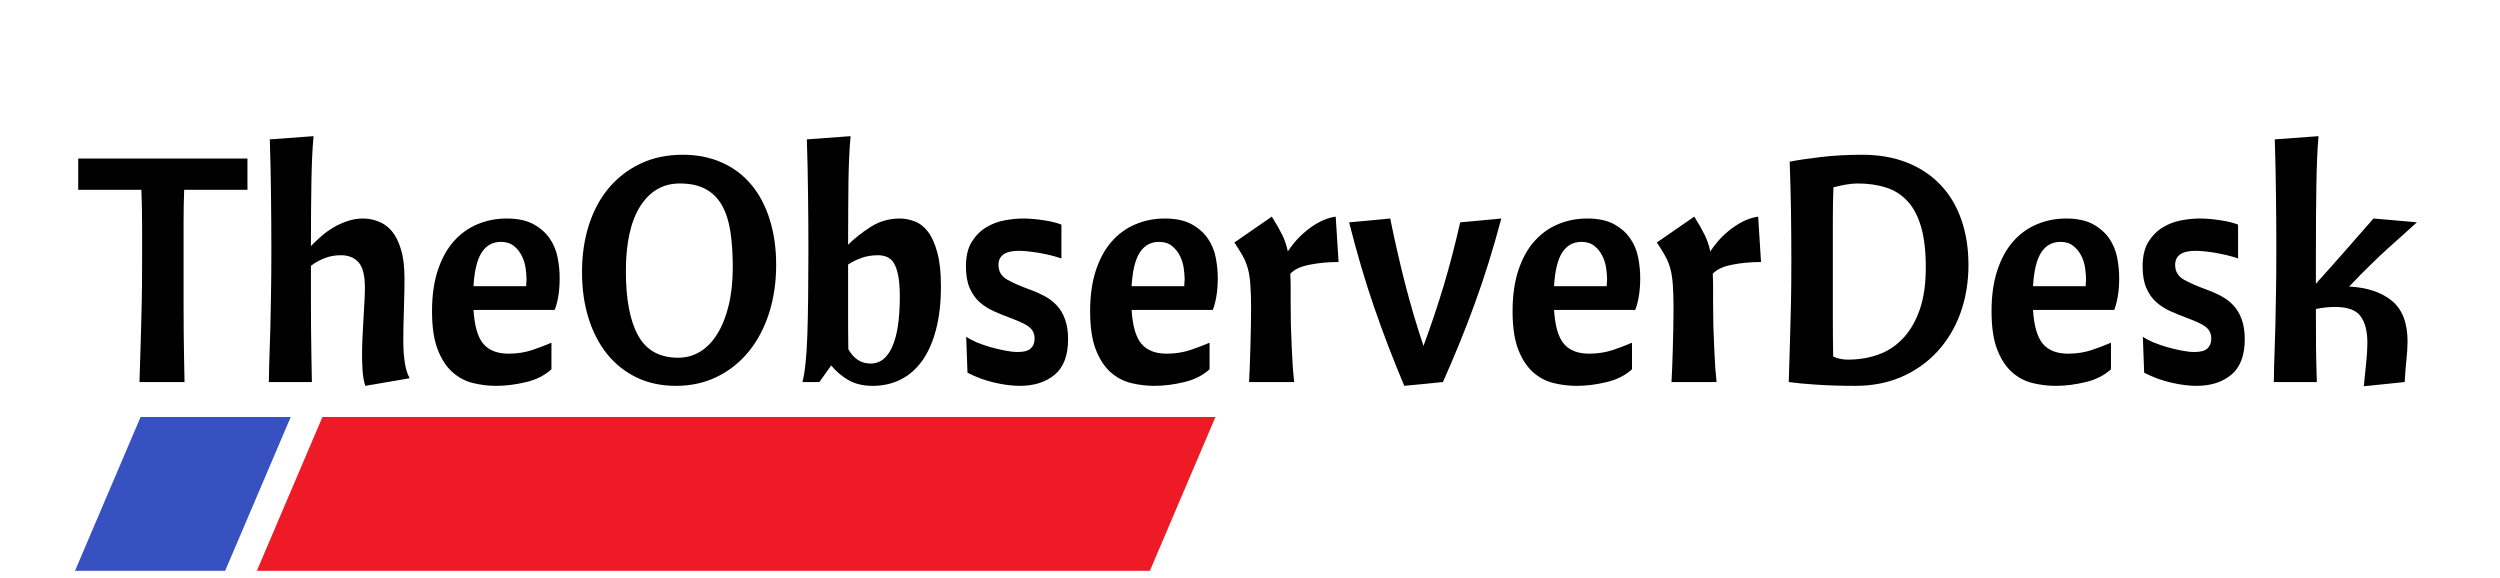
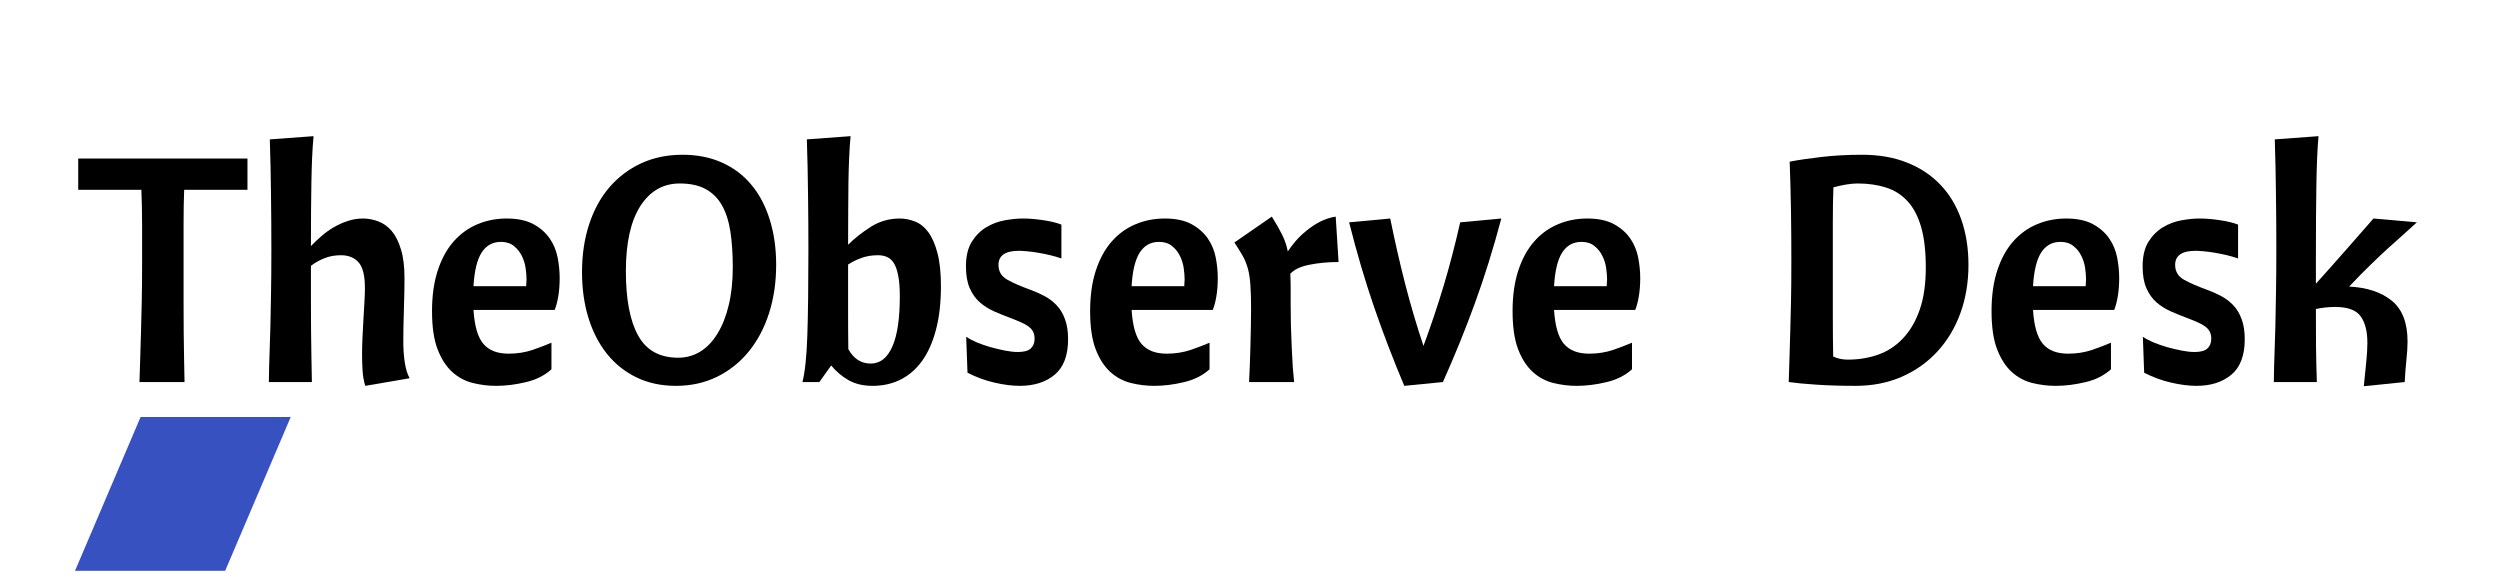
<svg xmlns="http://www.w3.org/2000/svg" width="437" zoomAndPan="magnify" viewBox="0 0 327.75 75.75" height="101" preserveAspectRatio="xMidYMid meet" version="1.0">
  <defs>
    <g />
    <clipPath id="857bdff4f1">
      <path d="M 33 54.66 L 159.34 54.66 L 159.34 74.844 L 33 74.844 Z M 33 54.66 " clip-rule="nonzero" />
    </clipPath>
    <clipPath id="b1b9491b97">
      <path d="M 9.832 54.66 L 39 54.66 L 39 74.844 L 9.832 74.844 Z M 9.832 54.66 " clip-rule="nonzero" />
    </clipPath>
  </defs>
  <g fill="#000000" fill-opacity="1">
    <g transform="translate(9.833, 50.085)">
      <g>
        <path d="M 22.609 -25.203 L 14.312 -25.203 C 14.258 -23.891 14.234 -22.414 14.234 -20.781 C 14.234 -19.145 14.234 -17.188 14.234 -14.906 C 14.234 -13.227 14.234 -11.711 14.234 -10.359 C 14.234 -9.004 14.238 -7.738 14.25 -6.562 C 14.27 -5.395 14.285 -4.281 14.297 -3.219 C 14.305 -2.156 14.328 -1.082 14.359 0 L 8.453 0 C 8.484 -1.344 8.52 -2.52 8.562 -3.531 C 8.602 -4.551 8.633 -5.613 8.656 -6.719 C 8.688 -7.82 8.719 -9.082 8.75 -10.5 C 8.781 -11.926 8.797 -13.711 8.797 -15.859 C 8.797 -17.422 8.797 -18.969 8.797 -20.5 C 8.797 -22.039 8.766 -23.609 8.703 -25.203 L 0.422 -25.203 L 0.422 -29.297 L 22.609 -29.297 Z M 22.609 -25.203 " />
      </g>
    </g>
  </g>
  <g fill="#000000" fill-opacity="1">
    <g transform="translate(32.857, 50.085)">
      <g>
        <path d="M 8.25 -32.234 C 8.164 -31.305 8.102 -30.363 8.062 -29.406 C 8.02 -28.445 7.988 -27.395 7.969 -26.25 C 7.957 -25.102 7.941 -23.844 7.922 -22.469 C 7.91 -21.102 7.906 -19.555 7.906 -17.828 C 8.332 -18.273 8.797 -18.711 9.297 -19.141 C 9.797 -19.578 10.332 -19.961 10.906 -20.297 C 11.477 -20.629 12.082 -20.898 12.719 -21.109 C 13.363 -21.328 14.035 -21.438 14.734 -21.438 C 15.43 -21.438 16.109 -21.305 16.766 -21.047 C 17.422 -20.797 18 -20.379 18.5 -19.797 C 19 -19.211 19.398 -18.414 19.703 -17.406 C 20.016 -16.406 20.172 -15.148 20.172 -13.641 C 20.172 -13.254 20.164 -12.68 20.156 -11.922 C 20.145 -11.172 20.125 -10.367 20.094 -9.516 C 20.062 -8.672 20.039 -7.859 20.031 -7.078 C 20.02 -6.297 20.016 -5.695 20.016 -5.281 C 20.016 -4.352 20.078 -3.461 20.203 -2.609 C 20.328 -1.766 20.539 -1.062 20.844 -0.5 L 15.031 0.5 C 14.832 -0.133 14.711 -0.828 14.672 -1.578 C 14.629 -2.336 14.609 -3 14.609 -3.562 C 14.609 -4.344 14.629 -5.145 14.672 -5.969 C 14.711 -6.789 14.754 -7.582 14.797 -8.344 C 14.836 -9.113 14.879 -9.836 14.922 -10.516 C 14.961 -11.203 14.984 -11.801 14.984 -12.312 C 14.984 -13.957 14.703 -15.086 14.141 -15.703 C 13.586 -16.316 12.82 -16.625 11.844 -16.625 C 11.031 -16.625 10.297 -16.488 9.641 -16.219 C 8.992 -15.957 8.414 -15.629 7.906 -15.234 C 7.906 -13.586 7.906 -12.082 7.906 -10.719 C 7.906 -9.352 7.91 -8.062 7.922 -6.844 C 7.941 -5.625 7.957 -4.457 7.969 -3.344 C 7.988 -2.227 8.008 -1.113 8.031 0 L 2.391 0 C 2.41 -1.445 2.441 -2.727 2.484 -3.844 C 2.523 -4.969 2.562 -6.133 2.594 -7.344 C 2.625 -8.562 2.648 -9.941 2.672 -11.484 C 2.703 -13.035 2.719 -14.984 2.719 -17.328 C 2.719 -19.703 2.703 -22.082 2.672 -24.469 C 2.648 -26.852 2.598 -29.301 2.516 -31.812 Z M 8.25 -32.234 " />
      </g>
    </g>
  </g>
  <g fill="#000000" fill-opacity="1">
    <g transform="translate(55.17, 50.085)">
      <g>
        <path d="M 6.906 -9.453 C 7.039 -7.336 7.473 -5.852 8.203 -5 C 8.93 -4.145 10.035 -3.719 11.516 -3.719 C 12.629 -3.719 13.68 -3.883 14.672 -4.219 C 15.66 -4.562 16.477 -4.875 17.125 -5.156 L 17.125 -1.672 C 16.227 -0.859 15.109 -0.297 13.766 0.016 C 12.43 0.336 11.133 0.5 9.875 0.5 C 8.844 0.5 7.82 0.375 6.812 0.125 C 5.812 -0.125 4.914 -0.602 4.125 -1.312 C 3.332 -2.031 2.691 -3.02 2.203 -4.281 C 1.711 -5.551 1.469 -7.223 1.469 -9.297 C 1.469 -11.328 1.719 -13.102 2.219 -14.625 C 2.719 -16.145 3.406 -17.406 4.281 -18.406 C 5.164 -19.414 6.203 -20.172 7.391 -20.672 C 8.578 -21.18 9.867 -21.438 11.266 -21.438 C 12.68 -21.438 13.844 -21.191 14.75 -20.703 C 15.656 -20.211 16.367 -19.586 16.891 -18.828 C 17.41 -18.078 17.758 -17.238 17.938 -16.312 C 18.113 -15.395 18.203 -14.504 18.203 -13.641 C 18.203 -12.754 18.141 -11.945 18.016 -11.219 C 17.891 -10.488 17.734 -9.898 17.547 -9.453 Z M 10.5 -18.375 C 9.414 -18.375 8.57 -17.906 7.969 -16.969 C 7.375 -16.039 7.02 -14.57 6.906 -12.562 L 13.812 -12.562 C 13.812 -12.664 13.816 -12.801 13.828 -12.969 C 13.848 -13.145 13.859 -13.301 13.859 -13.438 C 13.859 -13.883 13.816 -14.395 13.734 -14.969 C 13.648 -15.539 13.477 -16.078 13.219 -16.578 C 12.969 -17.078 12.625 -17.5 12.188 -17.844 C 11.758 -18.195 11.195 -18.375 10.5 -18.375 Z M 10.5 -18.375 " />
      </g>
    </g>
  </g>
  <g fill="#000000" fill-opacity="1">
    <g transform="translate(74.677, 50.085)">
      <g>
        <path d="M 14.438 -26.031 C 12.258 -26.031 10.535 -25.039 9.266 -23.062 C 8.004 -21.082 7.375 -18.238 7.375 -14.531 C 7.375 -10.844 7.91 -8.031 8.984 -6.094 C 10.055 -4.156 11.805 -3.188 14.234 -3.188 C 15.297 -3.188 16.266 -3.457 17.141 -4 C 18.016 -4.539 18.766 -5.328 19.391 -6.359 C 20.023 -7.391 20.516 -8.629 20.859 -10.078 C 21.211 -11.535 21.391 -13.188 21.391 -15.031 C 21.391 -16.789 21.285 -18.352 21.078 -19.719 C 20.867 -21.082 20.5 -22.234 19.969 -23.172 C 19.438 -24.109 18.723 -24.816 17.828 -25.297 C 16.941 -25.785 15.812 -26.031 14.438 -26.031 Z M 1.625 -14.406 C 1.625 -16.664 1.93 -18.742 2.547 -20.641 C 3.16 -22.535 4.047 -24.16 5.203 -25.516 C 6.367 -26.867 7.758 -27.922 9.375 -28.672 C 10.988 -29.422 12.801 -29.797 14.812 -29.797 C 16.738 -29.797 18.461 -29.453 19.984 -28.766 C 21.504 -28.086 22.785 -27.117 23.828 -25.859 C 24.879 -24.609 25.68 -23.086 26.234 -21.297 C 26.797 -19.516 27.078 -17.535 27.078 -15.359 C 27.078 -13.078 26.766 -10.961 26.141 -9.016 C 25.516 -7.078 24.629 -5.406 23.484 -4 C 22.336 -2.594 20.953 -1.488 19.328 -0.688 C 17.711 0.102 15.914 0.5 13.938 0.5 C 12.008 0.5 10.285 0.129 8.766 -0.609 C 7.242 -1.348 5.953 -2.379 4.891 -3.703 C 3.836 -5.023 3.031 -6.594 2.469 -8.406 C 1.906 -10.227 1.625 -12.227 1.625 -14.406 Z M 1.625 -14.406 " />
      </g>
    </g>
  </g>
  <g fill="#000000" fill-opacity="1">
    <g transform="translate(103.185, 50.085)">
      <g>
        <path d="M 8.328 -32.234 C 8.242 -31.336 8.18 -30.406 8.141 -29.438 C 8.098 -28.477 8.066 -27.43 8.047 -26.297 C 8.035 -25.172 8.023 -23.926 8.016 -22.562 C 8.004 -21.195 8 -19.676 8 -18 C 8.832 -18.832 9.82 -19.613 10.969 -20.344 C 12.113 -21.07 13.383 -21.438 14.781 -21.438 C 15.445 -21.438 16.109 -21.305 16.766 -21.047 C 17.422 -20.797 18 -20.336 18.5 -19.672 C 19 -19.004 19.398 -18.098 19.703 -16.953 C 20.016 -15.805 20.172 -14.344 20.172 -12.562 C 20.172 -10.383 19.953 -8.477 19.516 -6.844 C 19.086 -5.207 18.477 -3.844 17.688 -2.75 C 16.895 -1.664 15.953 -0.852 14.859 -0.312 C 13.773 0.227 12.562 0.5 11.219 0.5 C 9.988 0.5 8.941 0.254 8.078 -0.234 C 7.211 -0.723 6.445 -1.367 5.781 -2.172 L 4.234 0 L 2.016 0 C 2.348 -1.281 2.562 -3.316 2.656 -6.109 C 2.75 -8.898 2.797 -12.641 2.797 -17.328 C 2.797 -19.703 2.781 -22.082 2.75 -24.469 C 2.727 -26.852 2.676 -29.301 2.594 -31.812 Z M 11.938 -16.625 C 11.125 -16.625 10.391 -16.504 9.734 -16.266 C 9.078 -16.023 8.5 -15.738 8 -15.406 C 8 -13.062 8 -11.008 8 -9.25 C 8 -7.488 8.008 -5.844 8.031 -4.312 C 8.727 -3.051 9.707 -2.422 10.969 -2.422 C 12.195 -2.422 13.141 -3.16 13.797 -4.641 C 14.453 -6.117 14.781 -8.312 14.781 -11.219 C 14.781 -12.363 14.707 -13.285 14.562 -13.984 C 14.426 -14.68 14.234 -15.223 13.984 -15.609 C 13.734 -16.004 13.43 -16.27 13.078 -16.406 C 12.734 -16.551 12.352 -16.625 11.938 -16.625 Z M 11.938 -16.625 " />
      </g>
    </g>
  </g>
  <g fill="#000000" fill-opacity="1">
    <g transform="translate(124.87, 50.085)">
      <g>
        <path d="M 8.578 -3.938 C 9.359 -3.938 9.914 -4.086 10.25 -4.391 C 10.594 -4.703 10.766 -5.133 10.766 -5.688 C 10.766 -6.051 10.695 -6.359 10.562 -6.609 C 10.438 -6.859 10.238 -7.082 9.969 -7.281 C 9.707 -7.477 9.367 -7.664 8.953 -7.844 C 8.535 -8.031 8.035 -8.234 7.453 -8.453 C 6.785 -8.703 6.109 -8.977 5.422 -9.281 C 4.734 -9.594 4.117 -9.984 3.578 -10.453 C 3.035 -10.93 2.598 -11.547 2.266 -12.297 C 1.93 -13.055 1.766 -14.008 1.766 -15.156 C 1.766 -16.488 2.02 -17.566 2.531 -18.391 C 3.051 -19.211 3.688 -19.848 4.438 -20.297 C 5.188 -20.742 5.992 -21.047 6.859 -21.203 C 7.723 -21.359 8.52 -21.438 9.25 -21.438 C 10.062 -21.438 10.941 -21.363 11.891 -21.219 C 12.836 -21.082 13.633 -20.891 14.281 -20.641 L 14.281 -16.203 C 13.801 -16.367 13.297 -16.516 12.766 -16.641 C 12.234 -16.766 11.719 -16.867 11.219 -16.953 C 10.719 -17.035 10.242 -17.098 9.797 -17.141 C 9.348 -17.18 8.984 -17.203 8.703 -17.203 C 6.922 -17.203 6.031 -16.586 6.031 -15.359 C 6.031 -14.492 6.422 -13.844 7.203 -13.406 C 7.984 -12.977 8.945 -12.555 10.094 -12.141 C 10.789 -11.891 11.441 -11.602 12.047 -11.281 C 12.66 -10.957 13.195 -10.551 13.656 -10.062 C 14.125 -9.57 14.488 -8.961 14.75 -8.234 C 15.02 -7.516 15.156 -6.641 15.156 -5.609 C 15.156 -3.484 14.566 -1.93 13.391 -0.953 C 12.223 0.016 10.703 0.5 8.828 0.5 C 7.828 0.5 6.723 0.359 5.516 0.078 C 4.316 -0.191 3.133 -0.625 1.969 -1.219 L 1.797 -5.938 C 2.16 -5.688 2.617 -5.441 3.172 -5.203 C 3.734 -4.973 4.332 -4.766 4.969 -4.578 C 5.613 -4.398 6.25 -4.25 6.875 -4.125 C 7.508 -4 8.078 -3.938 8.578 -3.938 Z M 8.578 -3.938 " />
      </g>
    </g>
  </g>
  <g fill="#000000" fill-opacity="1">
    <g transform="translate(141.447, 50.085)">
      <g>
        <path d="M 6.906 -9.453 C 7.039 -7.336 7.473 -5.852 8.203 -5 C 8.93 -4.145 10.035 -3.719 11.516 -3.719 C 12.629 -3.719 13.68 -3.883 14.672 -4.219 C 15.66 -4.562 16.477 -4.875 17.125 -5.156 L 17.125 -1.672 C 16.227 -0.859 15.109 -0.297 13.766 0.016 C 12.43 0.336 11.133 0.5 9.875 0.5 C 8.844 0.5 7.82 0.375 6.812 0.125 C 5.812 -0.125 4.914 -0.602 4.125 -1.312 C 3.332 -2.031 2.691 -3.02 2.203 -4.281 C 1.711 -5.551 1.469 -7.223 1.469 -9.297 C 1.469 -11.328 1.719 -13.102 2.219 -14.625 C 2.719 -16.145 3.406 -17.406 4.281 -18.406 C 5.164 -19.414 6.203 -20.172 7.391 -20.672 C 8.578 -21.18 9.867 -21.438 11.266 -21.438 C 12.68 -21.438 13.844 -21.191 14.75 -20.703 C 15.656 -20.211 16.367 -19.586 16.891 -18.828 C 17.41 -18.078 17.758 -17.238 17.938 -16.312 C 18.113 -15.395 18.203 -14.504 18.203 -13.641 C 18.203 -12.754 18.141 -11.945 18.016 -11.219 C 17.891 -10.488 17.734 -9.898 17.547 -9.453 Z M 10.5 -18.375 C 9.414 -18.375 8.57 -17.906 7.969 -16.969 C 7.375 -16.039 7.02 -14.57 6.906 -12.562 L 13.812 -12.562 C 13.812 -12.664 13.816 -12.801 13.828 -12.969 C 13.848 -13.145 13.859 -13.301 13.859 -13.438 C 13.859 -13.883 13.816 -14.395 13.734 -14.969 C 13.648 -15.539 13.477 -16.078 13.219 -16.578 C 12.969 -17.078 12.625 -17.5 12.188 -17.844 C 11.758 -18.195 11.195 -18.375 10.5 -18.375 Z M 10.5 -18.375 " />
      </g>
    </g>
  </g>
  <g fill="#000000" fill-opacity="1">
    <g transform="translate(160.955, 50.085)">
      <g>
        <path d="M 5.781 -21.688 C 6.363 -20.758 6.82 -19.953 7.156 -19.266 C 7.488 -18.586 7.727 -17.875 7.875 -17.125 C 8.145 -17.539 8.488 -17.992 8.906 -18.484 C 9.332 -18.973 9.812 -19.43 10.344 -19.859 C 10.875 -20.297 11.457 -20.68 12.094 -21.016 C 12.738 -21.348 13.426 -21.57 14.156 -21.688 L 14.531 -15.734 C 13.156 -15.734 11.879 -15.613 10.703 -15.375 C 9.535 -15.145 8.703 -14.75 8.203 -14.188 C 8.234 -13.656 8.25 -13.078 8.25 -12.453 C 8.25 -11.828 8.25 -11.125 8.25 -10.344 C 8.25 -9.445 8.258 -8.488 8.281 -7.469 C 8.312 -6.445 8.348 -5.469 8.391 -4.531 C 8.43 -3.602 8.477 -2.734 8.531 -1.922 C 8.594 -1.117 8.648 -0.477 8.703 0 L 2.797 0 C 2.828 -0.582 2.859 -1.266 2.891 -2.047 C 2.922 -2.828 2.945 -3.633 2.969 -4.469 C 3 -5.312 3.02 -6.172 3.031 -7.047 C 3.051 -7.93 3.062 -8.773 3.062 -9.578 C 3.062 -10.867 3.031 -11.926 2.969 -12.75 C 2.914 -13.57 2.805 -14.281 2.641 -14.875 C 2.473 -15.477 2.25 -16.031 1.969 -16.531 C 1.688 -17.031 1.32 -17.617 0.875 -18.297 Z M 5.781 -21.688 " />
      </g>
    </g>
  </g>
  <g fill="#000000" fill-opacity="1">
    <g transform="translate(176.15, 50.085)">
      <g>
        <path d="M 20.672 -21.438 C 19.617 -17.469 18.461 -13.758 17.203 -10.312 C 15.953 -6.875 14.555 -3.438 13.016 0 L 7.953 0.5 C 6.504 -2.926 5.188 -6.363 4 -9.812 C 2.812 -13.258 1.719 -16.969 0.719 -20.938 L 6.109 -21.438 C 6.691 -18.562 7.336 -15.727 8.047 -12.938 C 8.766 -10.145 9.57 -7.41 10.469 -4.734 C 11.445 -7.379 12.332 -10.02 13.125 -12.656 C 13.914 -15.301 14.633 -18.062 15.281 -20.938 Z M 20.672 -21.438 " />
      </g>
    </g>
  </g>
  <g fill="#000000" fill-opacity="1">
    <g transform="translate(196.83, 50.085)">
      <g>
        <path d="M 6.906 -9.453 C 7.039 -7.336 7.473 -5.852 8.203 -5 C 8.93 -4.145 10.035 -3.719 11.516 -3.719 C 12.629 -3.719 13.68 -3.883 14.672 -4.219 C 15.66 -4.562 16.477 -4.875 17.125 -5.156 L 17.125 -1.672 C 16.227 -0.859 15.109 -0.297 13.766 0.016 C 12.43 0.336 11.133 0.5 9.875 0.5 C 8.844 0.5 7.82 0.375 6.812 0.125 C 5.812 -0.125 4.914 -0.602 4.125 -1.312 C 3.332 -2.031 2.691 -3.02 2.203 -4.281 C 1.711 -5.551 1.469 -7.223 1.469 -9.297 C 1.469 -11.328 1.719 -13.102 2.219 -14.625 C 2.719 -16.145 3.406 -17.406 4.281 -18.406 C 5.164 -19.414 6.203 -20.172 7.391 -20.672 C 8.578 -21.18 9.867 -21.438 11.266 -21.438 C 12.68 -21.438 13.844 -21.191 14.75 -20.703 C 15.656 -20.211 16.367 -19.586 16.891 -18.828 C 17.41 -18.078 17.758 -17.238 17.938 -16.312 C 18.113 -15.395 18.203 -14.504 18.203 -13.641 C 18.203 -12.754 18.141 -11.945 18.016 -11.219 C 17.891 -10.488 17.734 -9.898 17.547 -9.453 Z M 10.5 -18.375 C 9.414 -18.375 8.57 -17.906 7.969 -16.969 C 7.375 -16.039 7.02 -14.57 6.906 -12.562 L 13.812 -12.562 C 13.812 -12.664 13.816 -12.801 13.828 -12.969 C 13.848 -13.145 13.859 -13.301 13.859 -13.438 C 13.859 -13.883 13.816 -14.395 13.734 -14.969 C 13.648 -15.539 13.477 -16.078 13.219 -16.578 C 12.969 -17.078 12.625 -17.5 12.188 -17.844 C 11.758 -18.195 11.195 -18.375 10.5 -18.375 Z M 10.5 -18.375 " />
      </g>
    </g>
  </g>
  <g fill="#000000" fill-opacity="1">
    <g transform="translate(216.338, 50.085)">
      <g>
-         <path d="M 5.781 -21.688 C 6.363 -20.758 6.82 -19.953 7.156 -19.266 C 7.488 -18.586 7.727 -17.875 7.875 -17.125 C 8.145 -17.539 8.488 -17.992 8.906 -18.484 C 9.332 -18.973 9.812 -19.43 10.344 -19.859 C 10.875 -20.297 11.457 -20.68 12.094 -21.016 C 12.738 -21.348 13.426 -21.57 14.156 -21.688 L 14.531 -15.734 C 13.156 -15.734 11.879 -15.613 10.703 -15.375 C 9.535 -15.145 8.703 -14.75 8.203 -14.188 C 8.234 -13.656 8.25 -13.078 8.25 -12.453 C 8.25 -11.828 8.25 -11.125 8.25 -10.344 C 8.25 -9.445 8.258 -8.488 8.281 -7.469 C 8.312 -6.445 8.348 -5.469 8.391 -4.531 C 8.43 -3.602 8.477 -2.734 8.531 -1.922 C 8.594 -1.117 8.648 -0.477 8.703 0 L 2.797 0 C 2.828 -0.582 2.859 -1.266 2.891 -2.047 C 2.922 -2.828 2.945 -3.633 2.969 -4.469 C 3 -5.312 3.02 -6.172 3.031 -7.047 C 3.051 -7.93 3.062 -8.773 3.062 -9.578 C 3.062 -10.867 3.031 -11.926 2.969 -12.75 C 2.914 -13.57 2.805 -14.281 2.641 -14.875 C 2.473 -15.477 2.25 -16.031 1.969 -16.531 C 1.688 -17.031 1.32 -17.617 0.875 -18.297 Z M 5.781 -21.688 " />
-       </g>
+         </g>
    </g>
  </g>
  <g fill="#000000" fill-opacity="1">
    <g transform="translate(231.534, 50.085)">
      <g>
        <path d="M 3.094 -28.891 C 4.207 -29.109 5.582 -29.312 7.219 -29.5 C 8.852 -29.695 10.645 -29.797 12.594 -29.797 C 14.801 -29.797 16.766 -29.453 18.484 -28.766 C 20.203 -28.086 21.66 -27.117 22.859 -25.859 C 24.055 -24.609 24.969 -23.086 25.594 -21.297 C 26.219 -19.516 26.531 -17.535 26.531 -15.359 C 26.531 -13.078 26.176 -10.961 25.469 -9.016 C 24.758 -7.078 23.754 -5.406 22.453 -4 C 21.16 -2.594 19.602 -1.488 17.781 -0.688 C 15.969 0.102 13.945 0.5 11.719 0.5 C 9.789 0.5 8.082 0.445 6.594 0.344 C 5.102 0.25 3.895 0.133 2.969 0 C 3 -1.344 3.035 -2.52 3.078 -3.531 C 3.117 -4.551 3.148 -5.613 3.172 -6.719 C 3.203 -7.82 3.234 -9.082 3.266 -10.5 C 3.297 -11.926 3.312 -13.711 3.312 -15.859 C 3.312 -18.016 3.297 -20.16 3.266 -22.297 C 3.234 -24.43 3.176 -26.629 3.094 -28.891 Z M 12.016 -26.031 C 11.535 -26.031 11.023 -25.984 10.484 -25.891 C 9.941 -25.797 9.391 -25.676 8.828 -25.531 C 8.773 -24.195 8.75 -22.691 8.75 -21.016 C 8.75 -19.336 8.75 -17.301 8.75 -14.906 C 8.75 -12.414 8.75 -10.266 8.75 -8.453 C 8.75 -6.641 8.766 -4.938 8.797 -3.344 C 9.379 -3.07 10.02 -2.938 10.719 -2.938 C 12.133 -2.938 13.461 -3.156 14.703 -3.594 C 15.953 -4.039 17.035 -4.754 17.953 -5.734 C 18.879 -6.711 19.609 -7.961 20.141 -9.484 C 20.672 -11.004 20.938 -12.852 20.938 -15.031 C 20.938 -17.145 20.734 -18.906 20.328 -20.312 C 19.922 -21.727 19.328 -22.859 18.547 -23.703 C 17.766 -24.555 16.82 -25.156 15.719 -25.5 C 14.613 -25.852 13.379 -26.031 12.016 -26.031 Z M 12.016 -26.031 " />
      </g>
    </g>
  </g>
  <g fill="#000000" fill-opacity="1">
    <g transform="translate(259.623, 50.085)">
      <g>
        <path d="M 6.906 -9.453 C 7.039 -7.336 7.473 -5.852 8.203 -5 C 8.93 -4.145 10.035 -3.719 11.516 -3.719 C 12.629 -3.719 13.68 -3.883 14.672 -4.219 C 15.66 -4.562 16.477 -4.875 17.125 -5.156 L 17.125 -1.672 C 16.227 -0.859 15.109 -0.297 13.766 0.016 C 12.43 0.336 11.133 0.5 9.875 0.5 C 8.844 0.5 7.82 0.375 6.812 0.125 C 5.812 -0.125 4.914 -0.602 4.125 -1.312 C 3.332 -2.031 2.691 -3.02 2.203 -4.281 C 1.711 -5.551 1.469 -7.223 1.469 -9.297 C 1.469 -11.328 1.719 -13.102 2.219 -14.625 C 2.719 -16.145 3.406 -17.406 4.281 -18.406 C 5.164 -19.414 6.203 -20.172 7.391 -20.672 C 8.578 -21.18 9.867 -21.438 11.266 -21.438 C 12.68 -21.438 13.844 -21.191 14.75 -20.703 C 15.656 -20.211 16.367 -19.586 16.891 -18.828 C 17.41 -18.078 17.758 -17.238 17.938 -16.312 C 18.113 -15.395 18.203 -14.504 18.203 -13.641 C 18.203 -12.754 18.141 -11.945 18.016 -11.219 C 17.891 -10.488 17.734 -9.898 17.547 -9.453 Z M 10.5 -18.375 C 9.414 -18.375 8.57 -17.906 7.969 -16.969 C 7.375 -16.039 7.02 -14.57 6.906 -12.562 L 13.812 -12.562 C 13.812 -12.664 13.816 -12.801 13.828 -12.969 C 13.848 -13.145 13.859 -13.301 13.859 -13.438 C 13.859 -13.883 13.816 -14.395 13.734 -14.969 C 13.648 -15.539 13.477 -16.078 13.219 -16.578 C 12.969 -17.078 12.625 -17.5 12.188 -17.844 C 11.758 -18.195 11.195 -18.375 10.5 -18.375 Z M 10.5 -18.375 " />
      </g>
    </g>
  </g>
  <g fill="#000000" fill-opacity="1">
    <g transform="translate(279.131, 50.085)">
      <g>
        <path d="M 8.578 -3.938 C 9.359 -3.938 9.914 -4.086 10.25 -4.391 C 10.594 -4.703 10.766 -5.133 10.766 -5.688 C 10.766 -6.051 10.695 -6.359 10.562 -6.609 C 10.438 -6.859 10.238 -7.082 9.969 -7.281 C 9.707 -7.477 9.367 -7.664 8.953 -7.844 C 8.535 -8.031 8.035 -8.234 7.453 -8.453 C 6.785 -8.703 6.109 -8.977 5.422 -9.281 C 4.734 -9.594 4.117 -9.984 3.578 -10.453 C 3.035 -10.93 2.598 -11.547 2.266 -12.297 C 1.93 -13.055 1.766 -14.008 1.766 -15.156 C 1.766 -16.488 2.02 -17.566 2.531 -18.391 C 3.051 -19.211 3.688 -19.848 4.438 -20.297 C 5.188 -20.742 5.992 -21.047 6.859 -21.203 C 7.723 -21.359 8.52 -21.438 9.25 -21.438 C 10.062 -21.438 10.941 -21.363 11.891 -21.219 C 12.836 -21.082 13.633 -20.891 14.281 -20.641 L 14.281 -16.203 C 13.801 -16.367 13.297 -16.516 12.766 -16.641 C 12.234 -16.766 11.719 -16.867 11.219 -16.953 C 10.719 -17.035 10.242 -17.098 9.797 -17.141 C 9.348 -17.18 8.984 -17.203 8.703 -17.203 C 6.922 -17.203 6.031 -16.586 6.031 -15.359 C 6.031 -14.492 6.422 -13.844 7.203 -13.406 C 7.984 -12.977 8.945 -12.555 10.094 -12.141 C 10.789 -11.891 11.441 -11.602 12.047 -11.281 C 12.66 -10.957 13.195 -10.551 13.656 -10.062 C 14.125 -9.57 14.488 -8.961 14.75 -8.234 C 15.02 -7.516 15.156 -6.641 15.156 -5.609 C 15.156 -3.484 14.566 -1.93 13.391 -0.953 C 12.223 0.016 10.703 0.5 8.828 0.5 C 7.828 0.5 6.723 0.359 5.516 0.078 C 4.316 -0.191 3.133 -0.625 1.969 -1.219 L 1.797 -5.938 C 2.16 -5.688 2.617 -5.441 3.172 -5.203 C 3.734 -4.973 4.332 -4.766 4.969 -4.578 C 5.613 -4.398 6.25 -4.25 6.875 -4.125 C 7.508 -4 8.078 -3.938 8.578 -3.938 Z M 8.578 -3.938 " />
      </g>
    </g>
  </g>
  <g fill="#000000" fill-opacity="1">
    <g transform="translate(295.708, 50.085)">
      <g>
        <path d="M 8.25 -32.234 C 8.164 -31.254 8.102 -30.25 8.062 -29.219 C 8.02 -28.188 7.988 -27.047 7.969 -25.797 C 7.957 -24.555 7.941 -23.172 7.922 -21.641 C 7.91 -20.109 7.906 -18.348 7.906 -16.359 L 7.906 -12.891 C 9.414 -14.566 10.754 -16.07 11.922 -17.406 C 13.098 -18.75 14.273 -20.094 15.453 -21.438 L 21.141 -20.938 C 20.492 -20.344 19.879 -19.785 19.297 -19.266 C 18.711 -18.754 18.078 -18.188 17.391 -17.562 C 16.703 -16.938 15.945 -16.223 15.125 -15.422 C 14.301 -14.629 13.348 -13.66 12.266 -12.516 C 14.609 -12.398 16.469 -11.785 17.844 -10.672 C 19.227 -9.555 19.922 -7.77 19.922 -5.312 C 19.922 -4.594 19.867 -3.766 19.766 -2.828 C 19.672 -1.891 19.598 -0.945 19.547 0 L 14.188 0.547 C 14.301 -0.566 14.406 -1.598 14.5 -2.547 C 14.602 -3.504 14.656 -4.375 14.656 -5.156 C 14.656 -6.656 14.359 -7.812 13.766 -8.625 C 13.18 -9.438 12.066 -9.844 10.422 -9.844 C 9.609 -9.844 8.77 -9.754 7.906 -9.578 C 7.906 -7.797 7.91 -6.133 7.922 -4.594 C 7.941 -3.062 7.977 -1.531 8.031 0 L 2.391 0 C 2.41 -1.445 2.441 -2.723 2.484 -3.828 C 2.523 -4.93 2.562 -6.098 2.594 -7.328 C 2.625 -8.555 2.648 -9.973 2.672 -11.578 C 2.703 -13.18 2.719 -15.195 2.719 -17.625 C 2.719 -19.801 2.703 -22.082 2.672 -24.469 C 2.648 -26.852 2.598 -29.301 2.516 -31.812 Z M 8.25 -32.234 " />
      </g>
    </g>
  </g>
  <g clip-path="url(#857bdff4f1)">
-     <path fill="#ee1b27" d="M 42.27 54.672 L 33.672 74.836 L 150.746 74.836 L 159.344 54.672 Z M 42.27 54.672 " fill-opacity="1" fill-rule="nonzero" />
-   </g>
+     </g>
  <g clip-path="url(#b1b9491b97)">
    <path fill="#3851c1" d="M 9.832 74.836 L 29.516 74.836 L 38.113 54.672 L 18.43 54.672 Z M 9.832 74.836 " fill-opacity="1" fill-rule="nonzero" />
  </g>
</svg>